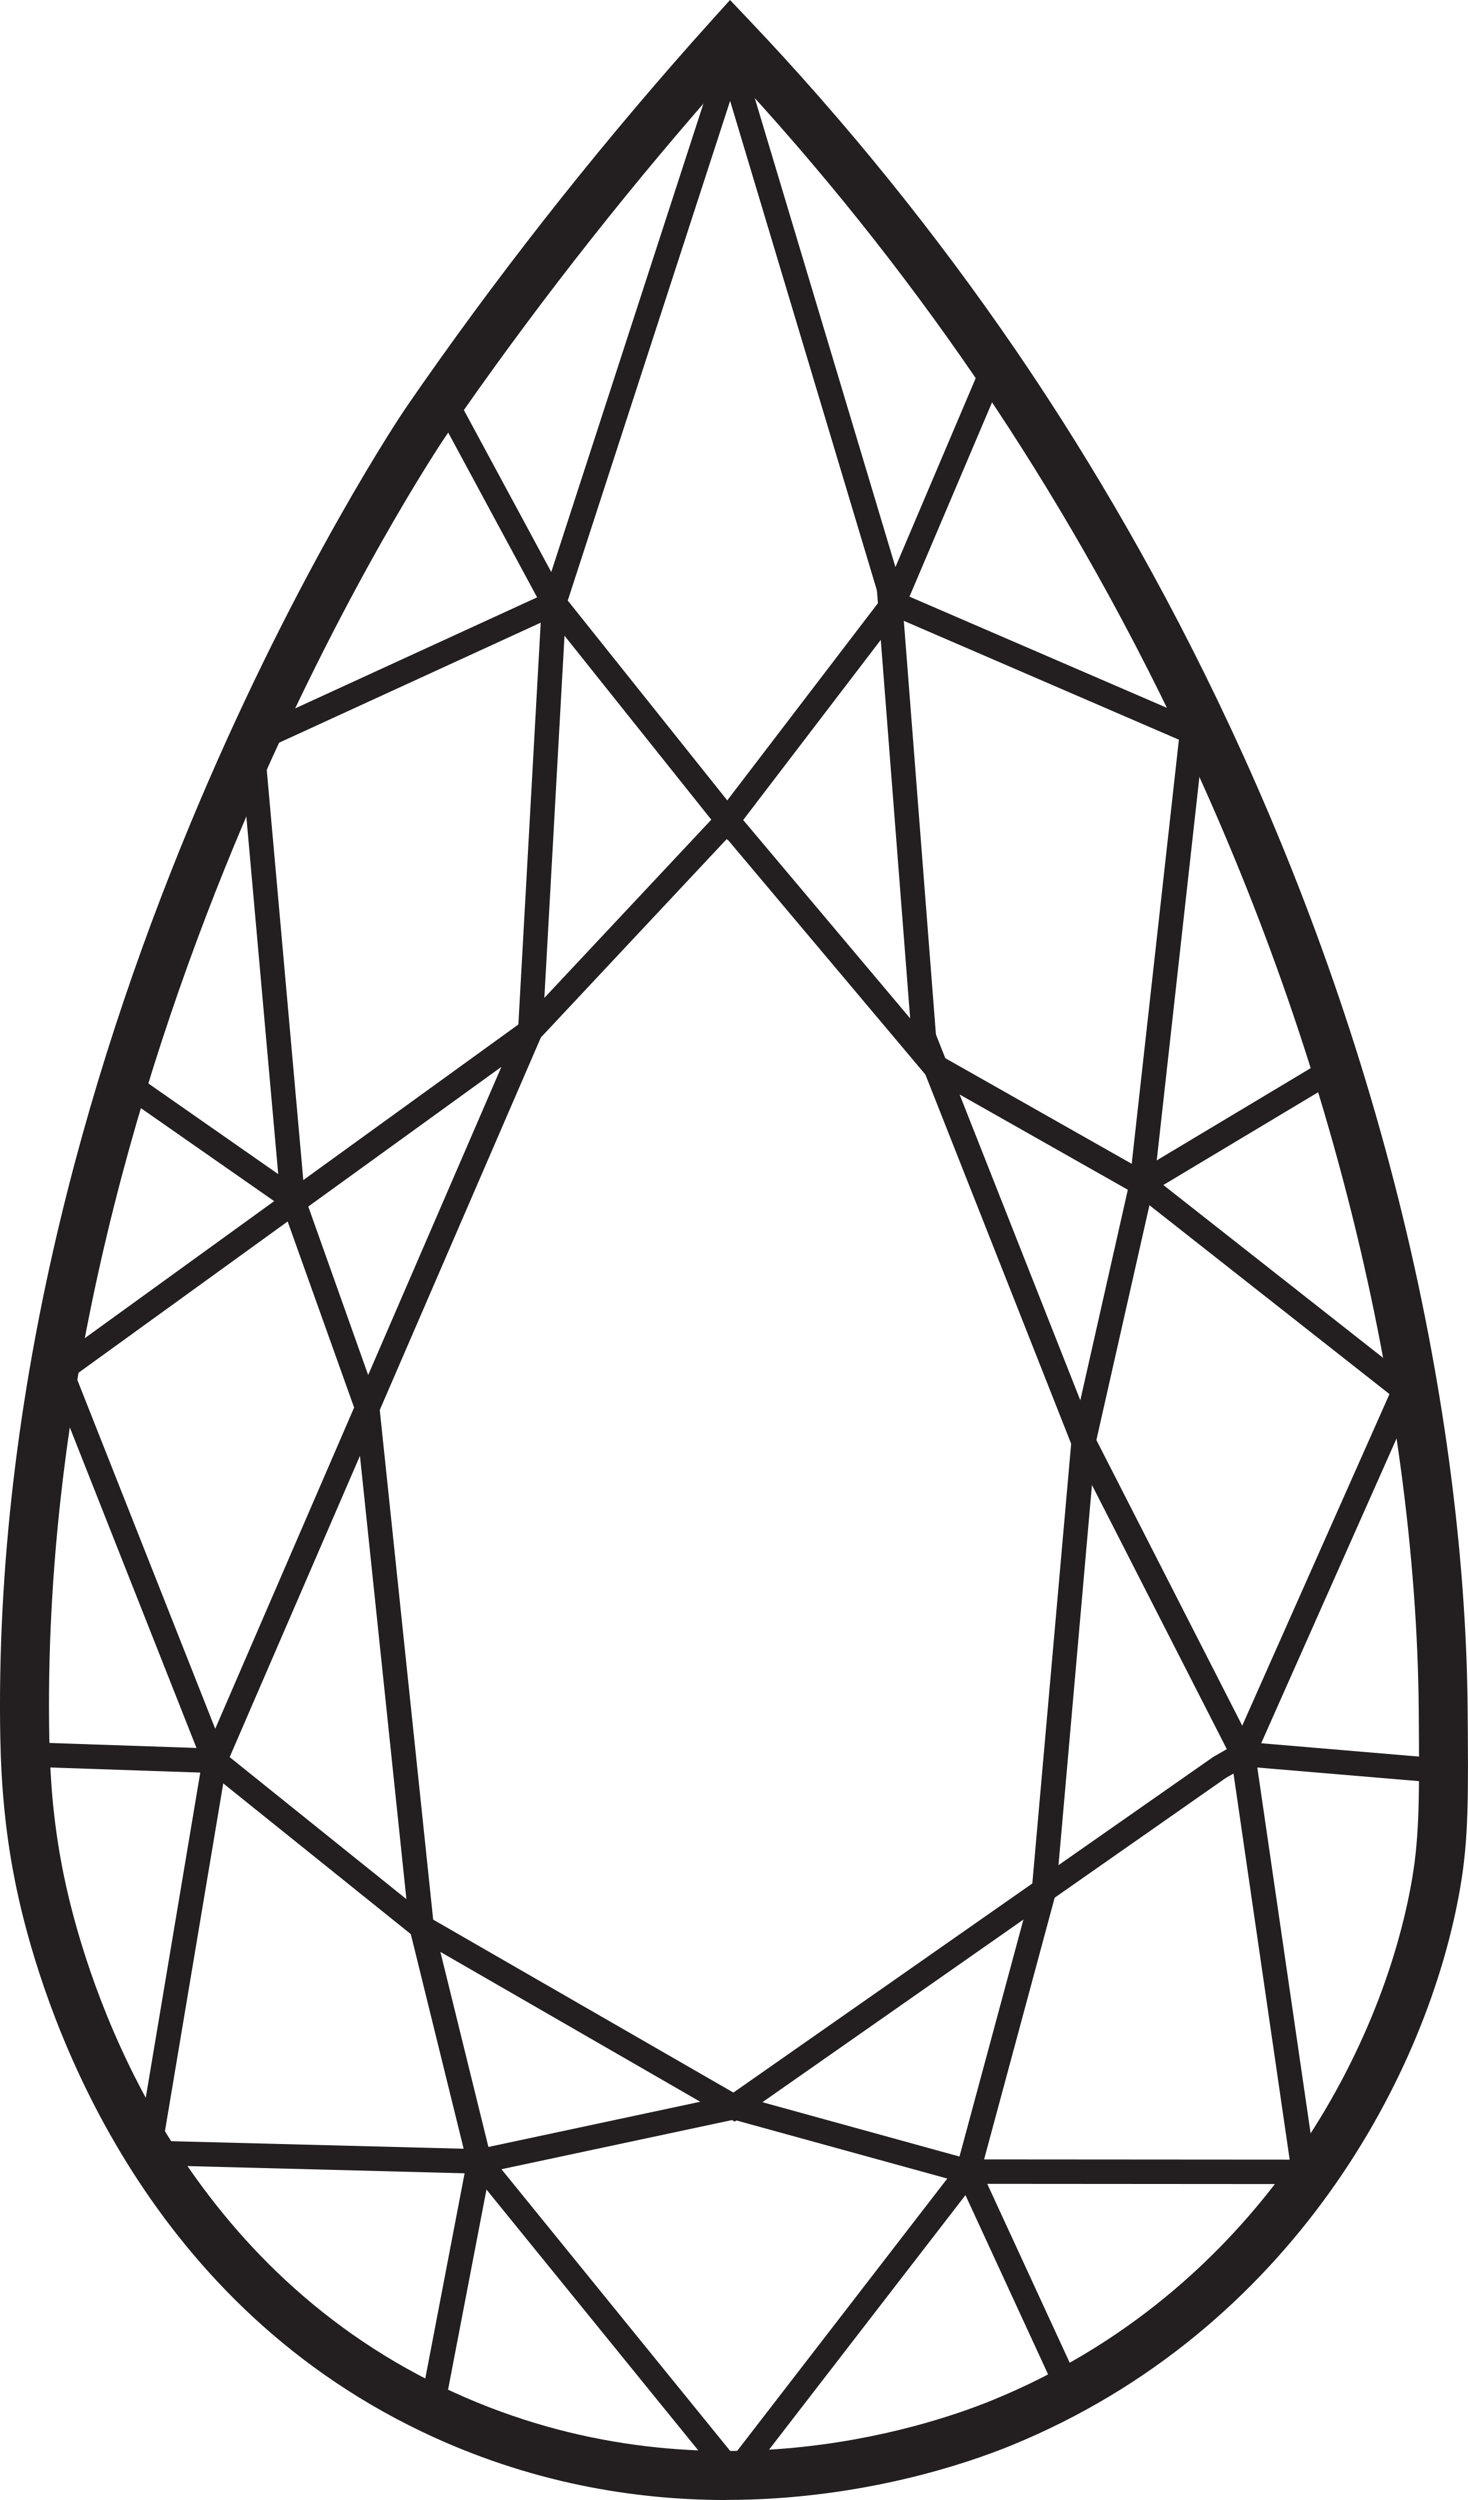
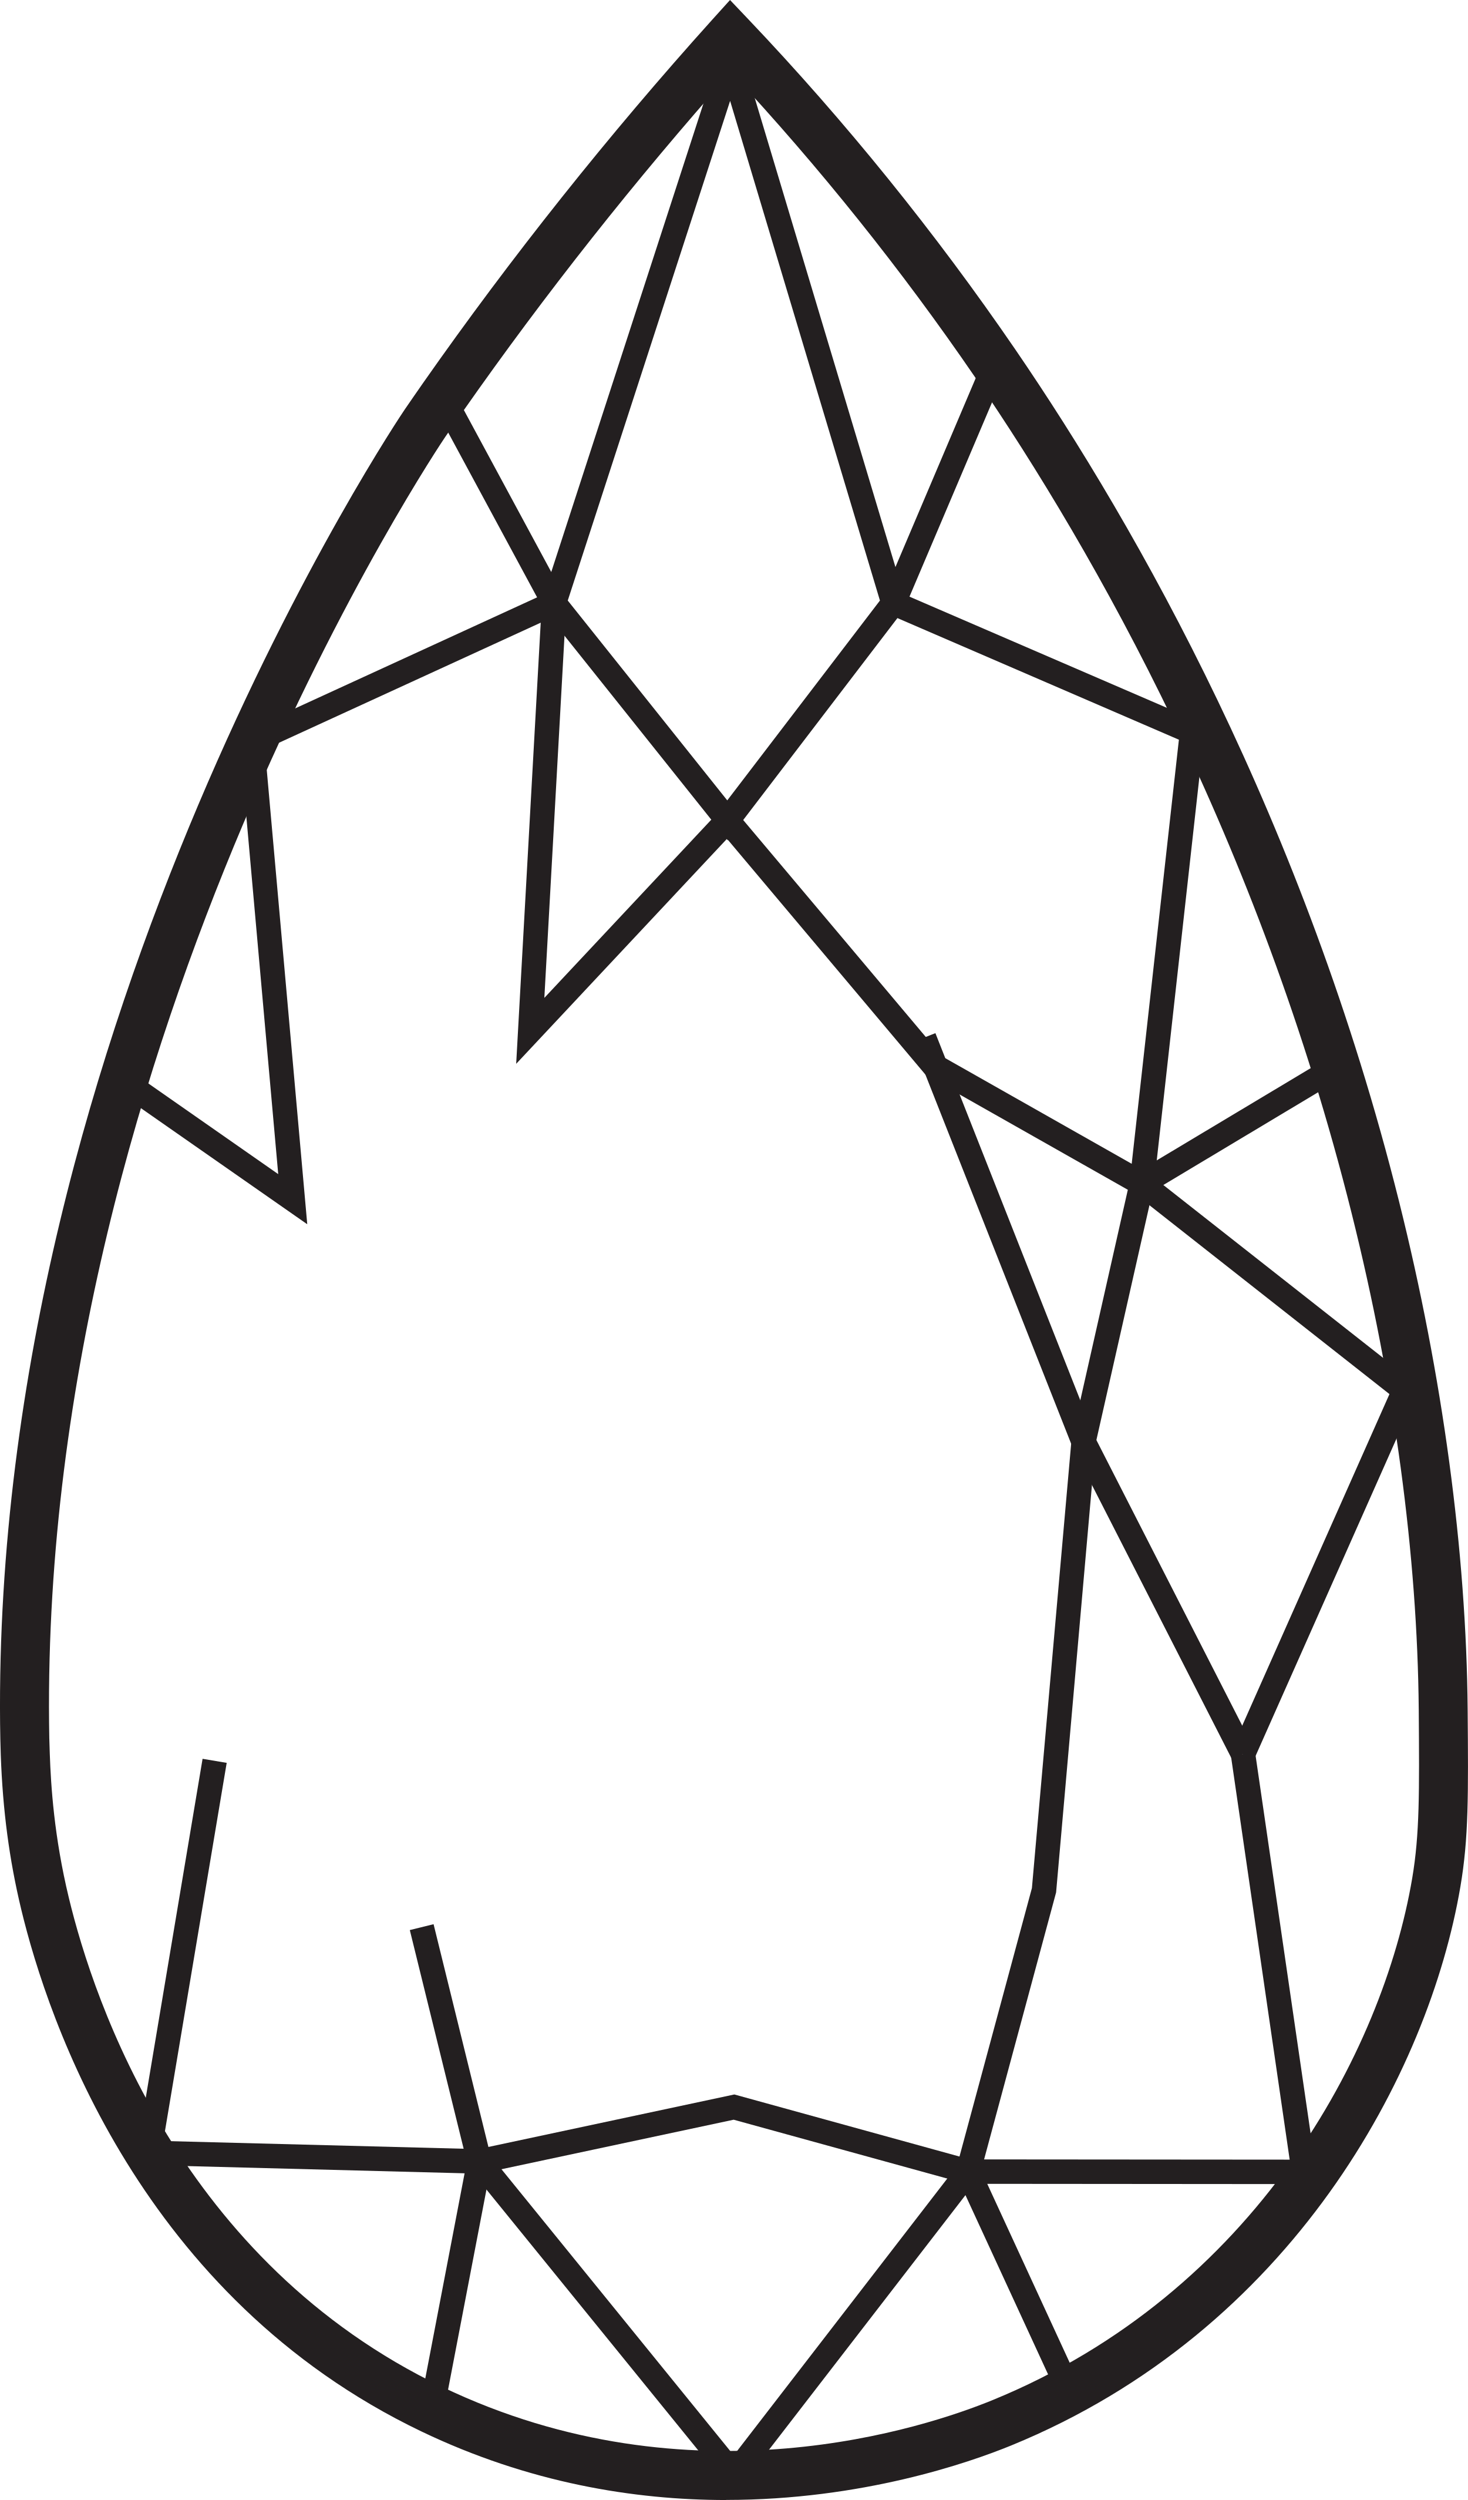
<svg xmlns="http://www.w3.org/2000/svg" id="Layer_2" data-name="Layer 2" viewBox="0 0 169.9 289.24">
  <defs>
    <style>
      .cls-1 {
        fill: #231f20;
      }
    </style>
  </defs>
  <g id="Layer_1-2" data-name="Layer 1">
    <path class="cls-1" d="M84.05,289.24c-10.64,0-22.83-1.97-35.29-7.94-32.4-15.53-43.18-47.42-46.31-60.42-1.38-5.75-2.13-11.41-2.36-17.81-.04-1.24-.07-2.46-.08-3.64C-.81,118,46.38,48.05,46.86,47.35c.69-1.01,1.39-2.01,2.09-3.02,10.22-14.59,21.49-28.74,33.49-42.06l2.05-2.27,2.11,2.22c11.27,11.85,21.67,24.72,30.92,38.23h0c14.2,20.75,33.44,54.7,44.4,98.55,5.04,20.17,7.79,40.5,7.94,58.8.08,9.89.12,14.86-.84,20.48-3.65,21.51-19.46,51.34-51.99,64.65-4.9,2-17.26,6.3-32.99,6.3ZM84.6,8.36c-11.08,12.47-21.51,25.65-31.01,39.22-.69.99-1.38,1.98-2.06,2.97-.46.68-46.66,69.21-45.85,148.81.01,1.14.03,2.31.08,3.5.13,3.78.5,9.63,2.2,16.68,2.94,12.21,13.04,42.16,43.25,56.63,28.79,13.8,56.03,4.64,63.69,1.5,30.37-12.43,45.13-40.28,48.54-60.35.87-5.13.83-9.93.76-19.49-.15-17.86-2.83-37.73-7.77-57.47-10.76-43.04-29.64-76.35-43.58-96.72-8.5-12.42-18-24.28-28.25-35.29Z" />
-     <path class="cls-1" d="M85.03,245.46l-37.11-21.39-23.59-18.95-21.45-.73.1-2.83,19.76.67-17.45-44.14,59.44-42.99-38.15,88.19,23.03,18.5,35.27,20.31,55.53-38.83,3.13-1.79,23.65,2-.24,2.82-22.77-1.92-2.31,1.32-56.84,39.76ZM8.73,159.09l16.18,40.92,33.12-76.58-49.3,35.65Z" />
    <polygon class="cls-1" points="145.16 203.5 142.57 202.35 160.81 161.29 129.65 136.78 154.13 122.12 155.59 124.55 134.64 137.1 164.3 160.42 145.16 203.5" />
    <polygon class="cls-1" points="122.46 277.22 109.83 249.83 149.26 249.86 142.46 203.13 145.26 202.73 152.54 252.69 114.26 252.66 125.04 276.04 122.46 277.22" />
    <polygon class="cls-1" points="51.37 279.01 48.59 278.47 53.77 251.44 17.2 250.49 17.27 247.66 57.19 248.69 51.37 279.01" />
    <rect class="cls-1" x="-1.96" y="224.98" width="46" height="2.83" transform="translate(-205.72 209.71) rotate(-80.48)" />
-     <polygon class="cls-1" points="47.39 223.11 41.11 163.2 32.54 139.22 35.21 138.27 43.91 162.74 50.21 222.82 47.39 223.11" />
    <polygon class="cls-1" points="35.56 141.64 13.43 126.2 15.05 123.87 32.2 135.84 27.66 84.94 65.67 67.5 63 115.45 83.16 93.94 85.23 95.88 59.74 123.08 62.58 72.04 30.66 86.68 35.56 141.64" />
    <path class="cls-1" d="M84.22,97.21l-19.56-24.5-.21.64-14.42-26.72,2.49-1.35,11.28,20.9L84.6,2.17l20.37,67.89-20.75,27.16ZM65.71,69.48l18.46,23.12,17.67-23.12-17.34-57.81-18.79,57.81Z" />
    <polygon class="cls-1" points="84.98 288.63 54.18 250.71 47.43 223.3 50.18 222.62 56.78 249.42 84.92 284.07 110.75 250.6 119.43 218.44 124.02 166.48 130.53 137.65 107.2 124.44 83.11 95.82 85.28 94 109.04 122.22 133.76 136.22 126.8 167.01 122.23 218.93 122.2 219.05 113.34 251.89 84.98 288.63" />
-     <rect class="cls-1" x="103.5" y="68.05" width="2.83" height="52.07" transform="translate(-6.97 8.41) rotate(-4.44)" />
    <polygon class="cls-1" points="142.6 203.57 124.08 167.31 105.62 120.57 108.26 119.53 126.69 166.21 145.12 202.29 142.6 203.57" />
    <polygon class="cls-1" points="133.56 137.1 130.74 136.78 136.44 85.58 101.55 70.51 113.88 41.5 116.49 42.61 105.26 69.03 139.49 83.81 133.56 137.1" />
    <polygon class="cls-1" points="111.67 252.61 84.91 245.24 55.78 251.45 55.18 248.68 84.99 242.32 112.42 249.88 111.67 252.61" />
  </g>
</svg>